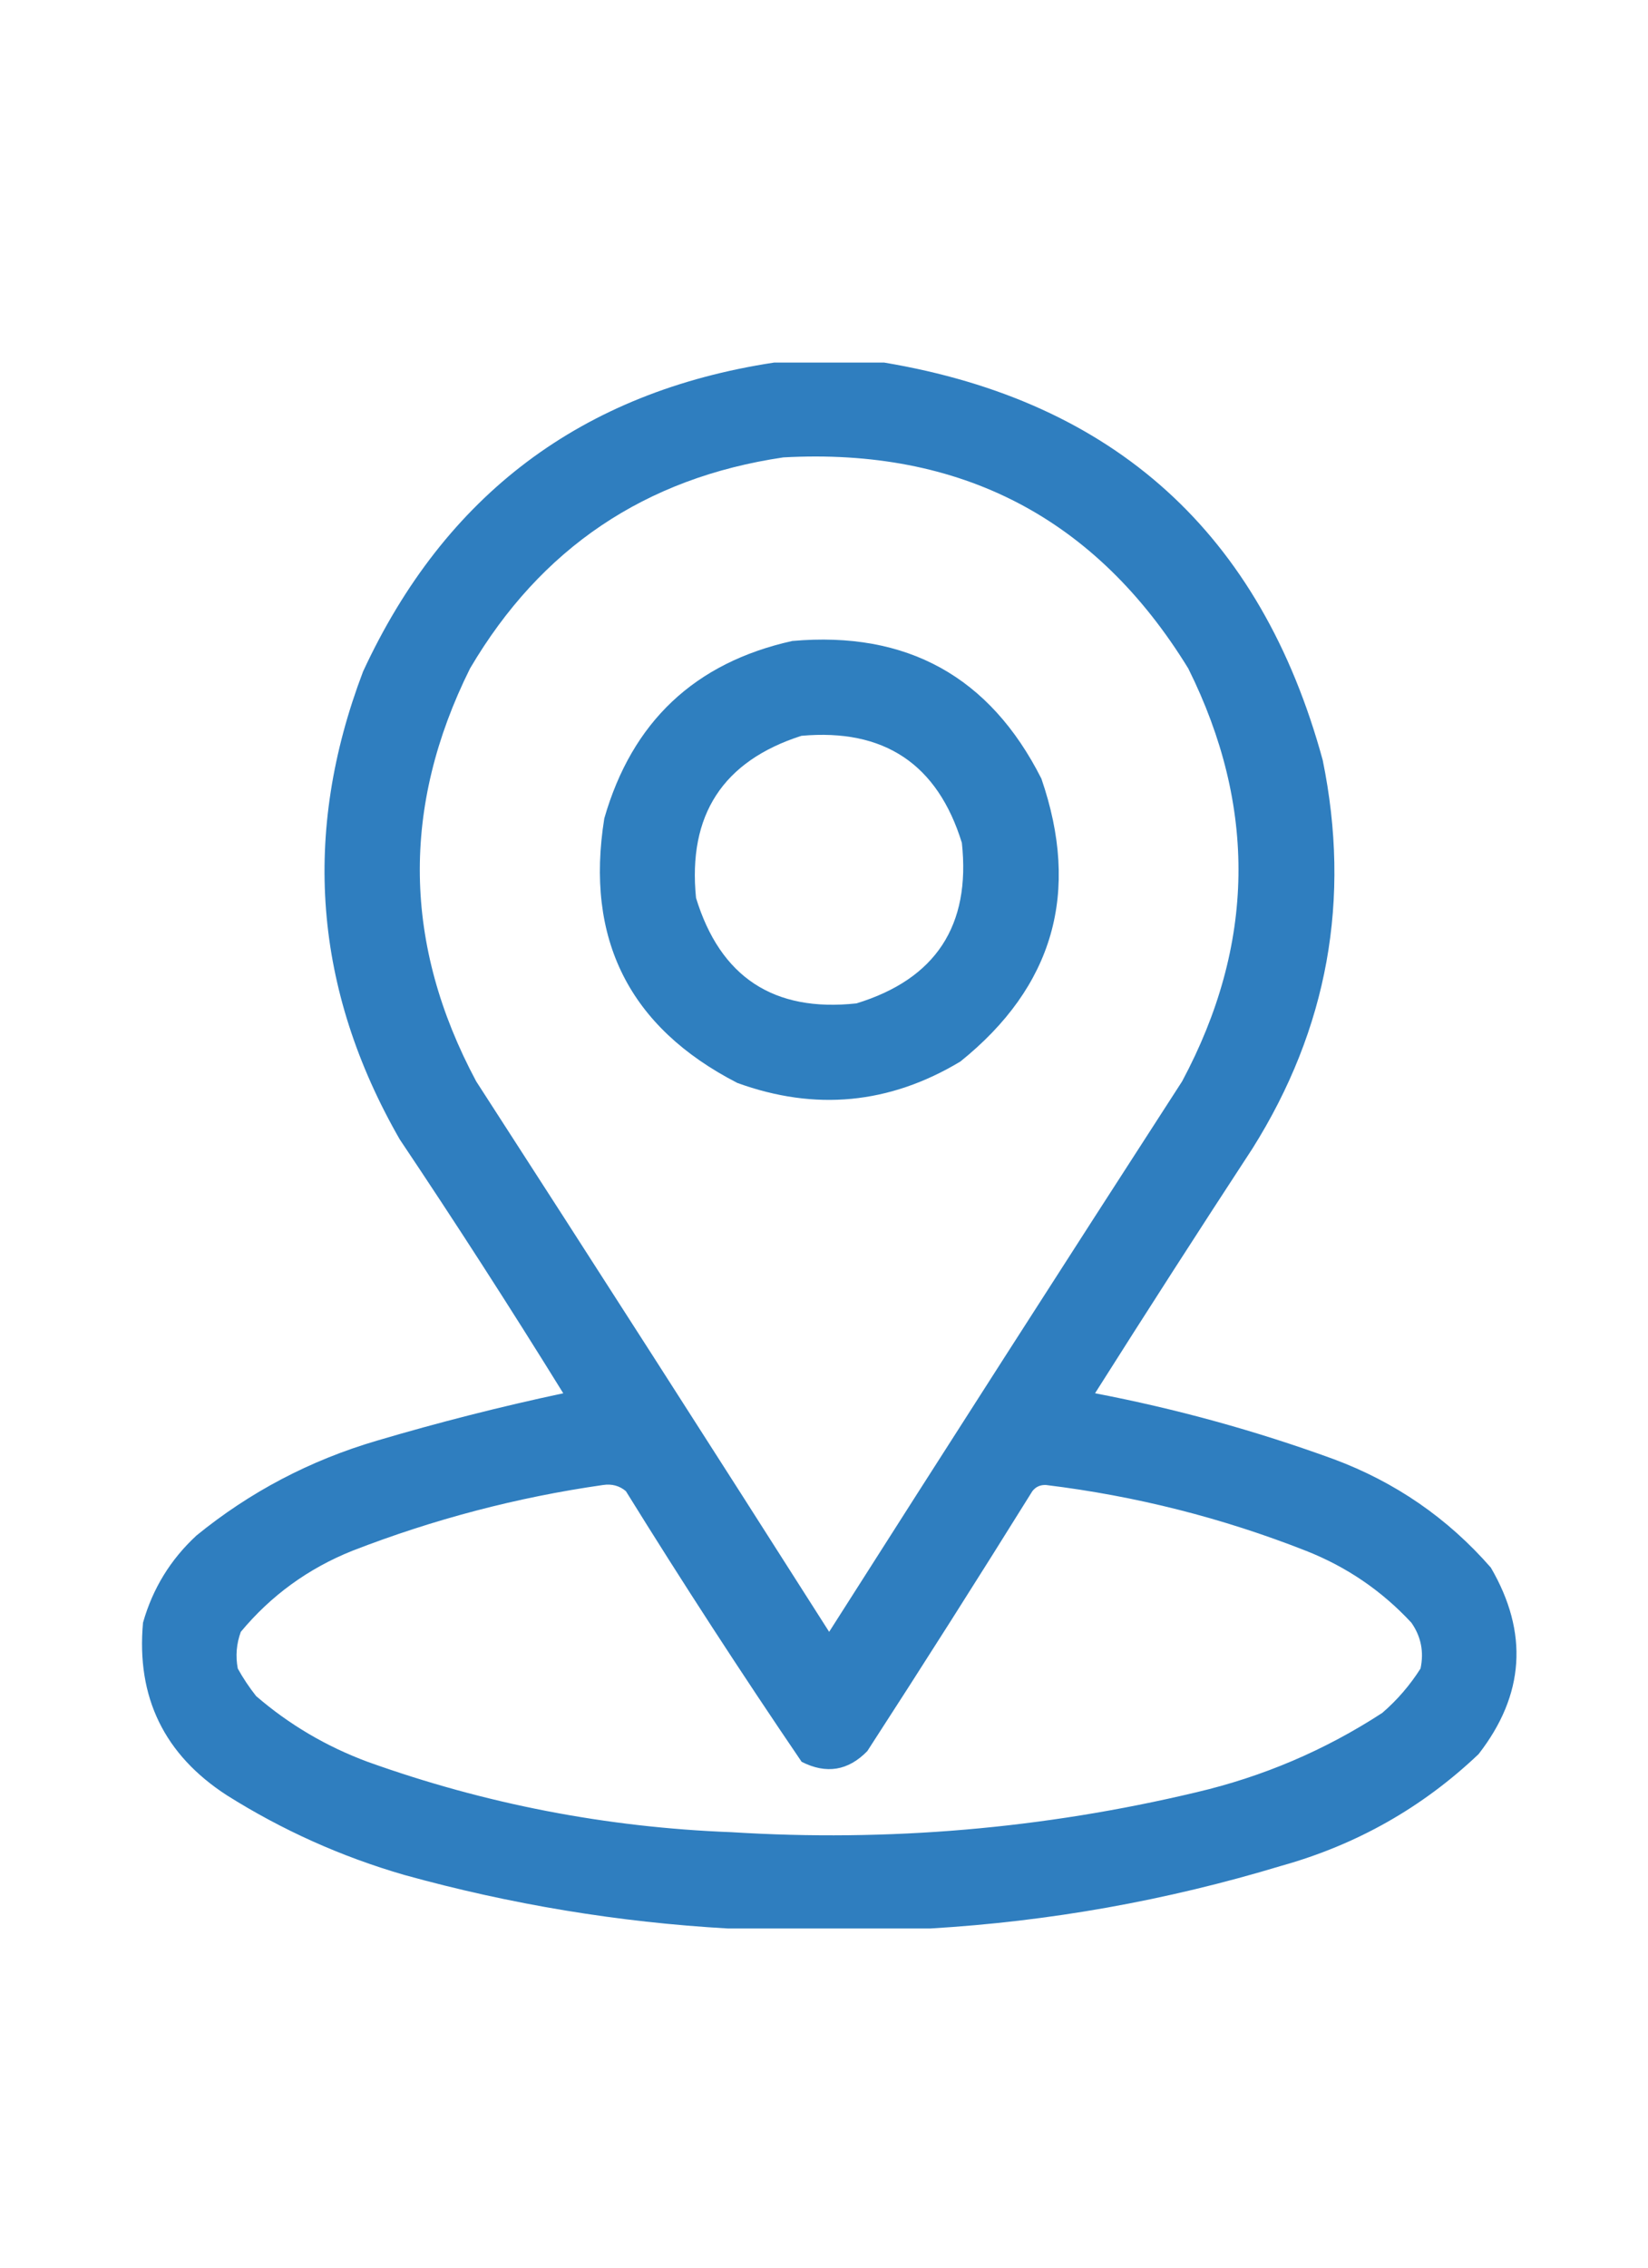
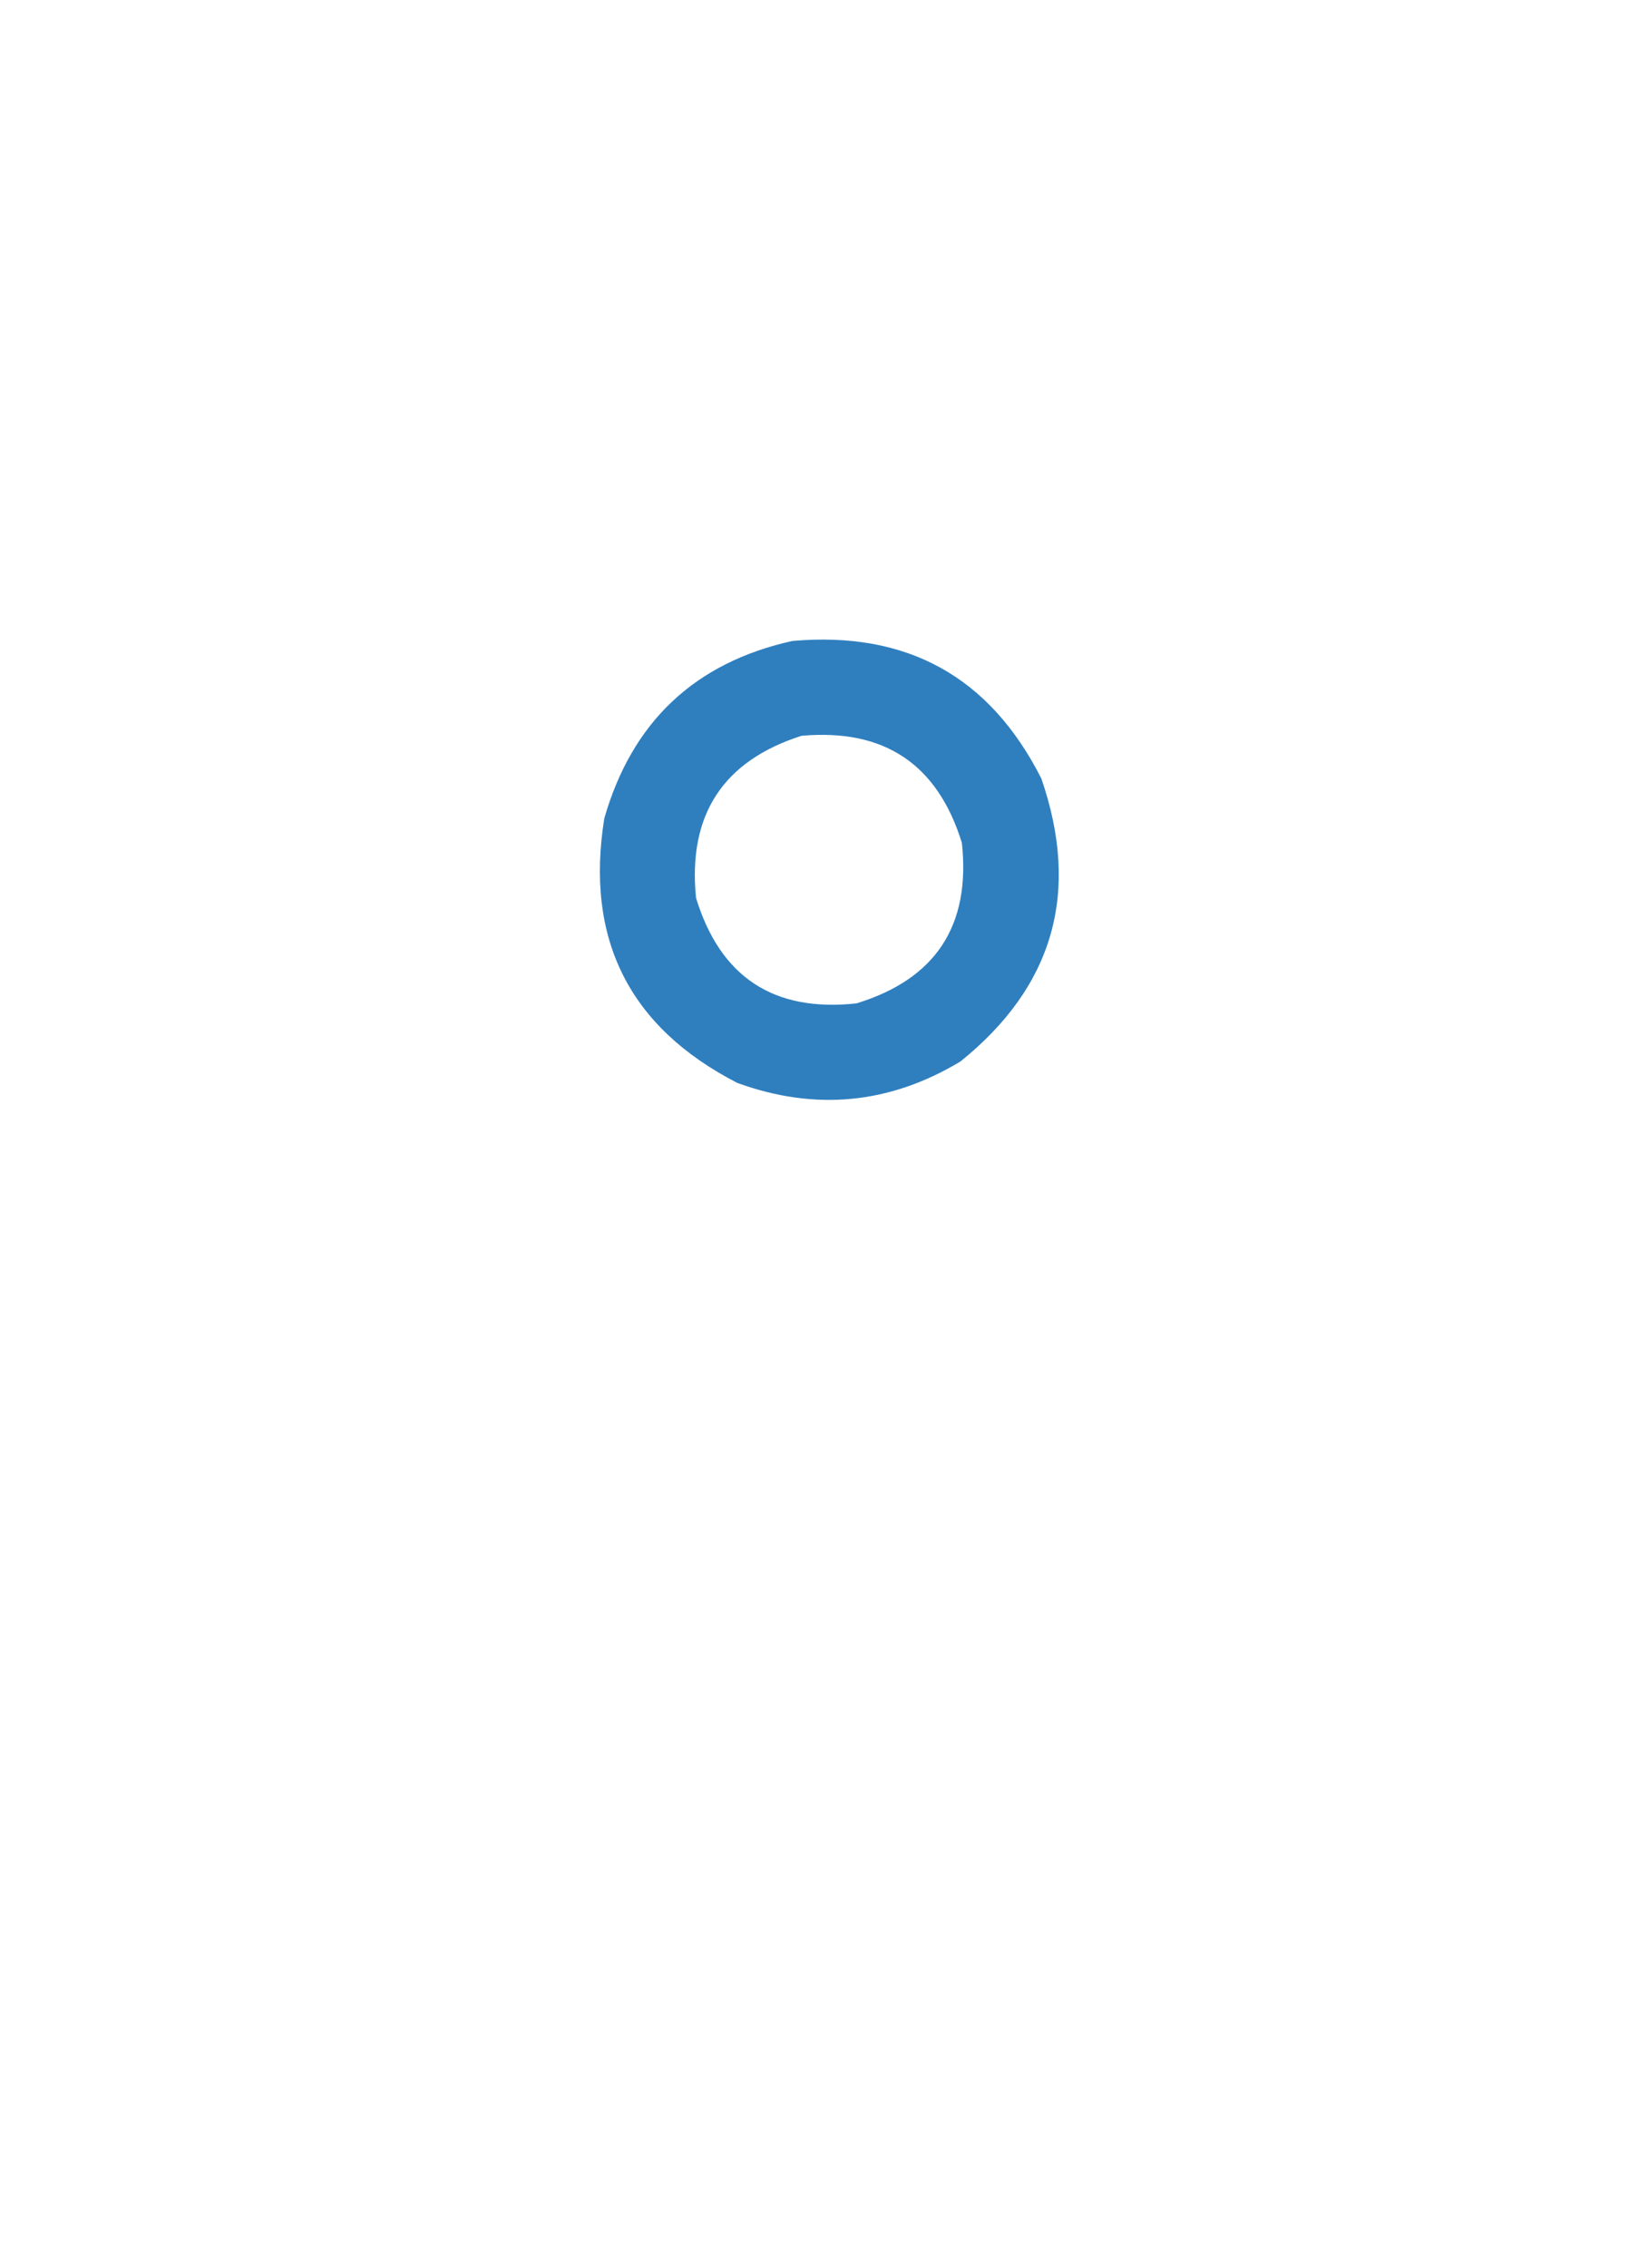
<svg xmlns="http://www.w3.org/2000/svg" width="32" height="44" viewBox="0 0 32 44" fill="none">
-   <path opacity="0.963" fill-rule="evenodd" clip-rule="evenodd" d="M15.032 7.035C15.744 7.035 16.456 7.035 17.168 7.035C21.646 7.784 24.485 10.356 25.684 14.75C26.236 17.448 25.781 19.96 24.319 22.286C23.288 23.861 22.27 25.443 21.263 27.034C22.838 27.335 24.381 27.76 25.891 28.31C27.093 28.756 28.112 29.459 28.948 30.416C29.684 31.678 29.605 32.885 28.71 34.036C27.62 35.071 26.345 35.793 24.883 36.202C22.648 36.878 20.373 37.283 18.058 37.419C16.753 37.419 15.447 37.419 14.141 37.419C12.016 37.299 9.919 36.953 7.851 36.38C6.628 36.026 5.481 35.511 4.409 34.837C3.189 34.049 2.645 32.931 2.777 31.485C2.965 30.822 3.311 30.259 3.816 29.793C4.853 28.948 6.021 28.335 7.317 27.954C8.514 27.6 9.721 27.293 10.937 27.034C9.908 25.372 8.85 23.73 7.762 22.108C6.091 19.198 5.854 16.171 7.05 13.029C8.639 9.599 11.299 7.601 15.032 7.035ZM15.21 8.875C18.658 8.685 21.279 10.05 23.073 12.97C24.412 15.66 24.372 18.331 22.954 20.981C20.657 24.533 18.373 28.094 16.1 31.663C13.827 28.094 11.542 24.533 9.246 20.981C7.827 18.33 7.788 15.66 9.127 12.97C10.501 10.636 12.528 9.271 15.21 8.875ZM11.708 28.814C11.878 28.788 12.027 28.827 12.153 28.933C13.254 30.709 14.391 32.459 15.566 34.185C16.045 34.428 16.47 34.358 16.841 33.977C17.924 32.306 18.993 30.624 20.046 28.933C20.113 28.847 20.202 28.808 20.313 28.814C22.05 29.026 23.731 29.451 25.357 30.09C26.148 30.401 26.83 30.866 27.405 31.485C27.593 31.753 27.652 32.05 27.583 32.375C27.378 32.698 27.131 32.985 26.841 33.235C25.728 33.96 24.521 34.474 23.221 34.778C20.254 35.484 17.247 35.741 14.201 35.55C11.775 35.458 9.421 35.003 7.139 34.185C6.336 33.887 5.614 33.462 4.973 32.909C4.84 32.741 4.721 32.563 4.617 32.375C4.571 32.132 4.591 31.894 4.676 31.663C5.262 30.958 5.984 30.434 6.842 30.09C8.422 29.477 10.044 29.052 11.708 28.814Z" fill="#287ABD" />
  <path opacity="0.964" fill-rule="evenodd" clip-rule="evenodd" d="M15.384 12.437C17.609 12.239 19.221 13.129 20.221 15.108C20.982 17.314 20.457 19.143 18.648 20.597C17.273 21.423 15.829 21.562 14.316 21.012C12.218 19.933 11.358 18.222 11.734 15.879C12.273 14.005 13.49 12.858 15.384 12.437ZM15.562 14.277C14.036 14.766 13.354 15.815 13.515 17.422C13.986 18.96 15.024 19.643 16.63 19.469C18.168 18.998 18.851 17.96 18.677 16.354C18.205 14.825 17.167 14.133 15.562 14.277Z" fill="#287ABD" />
</svg>